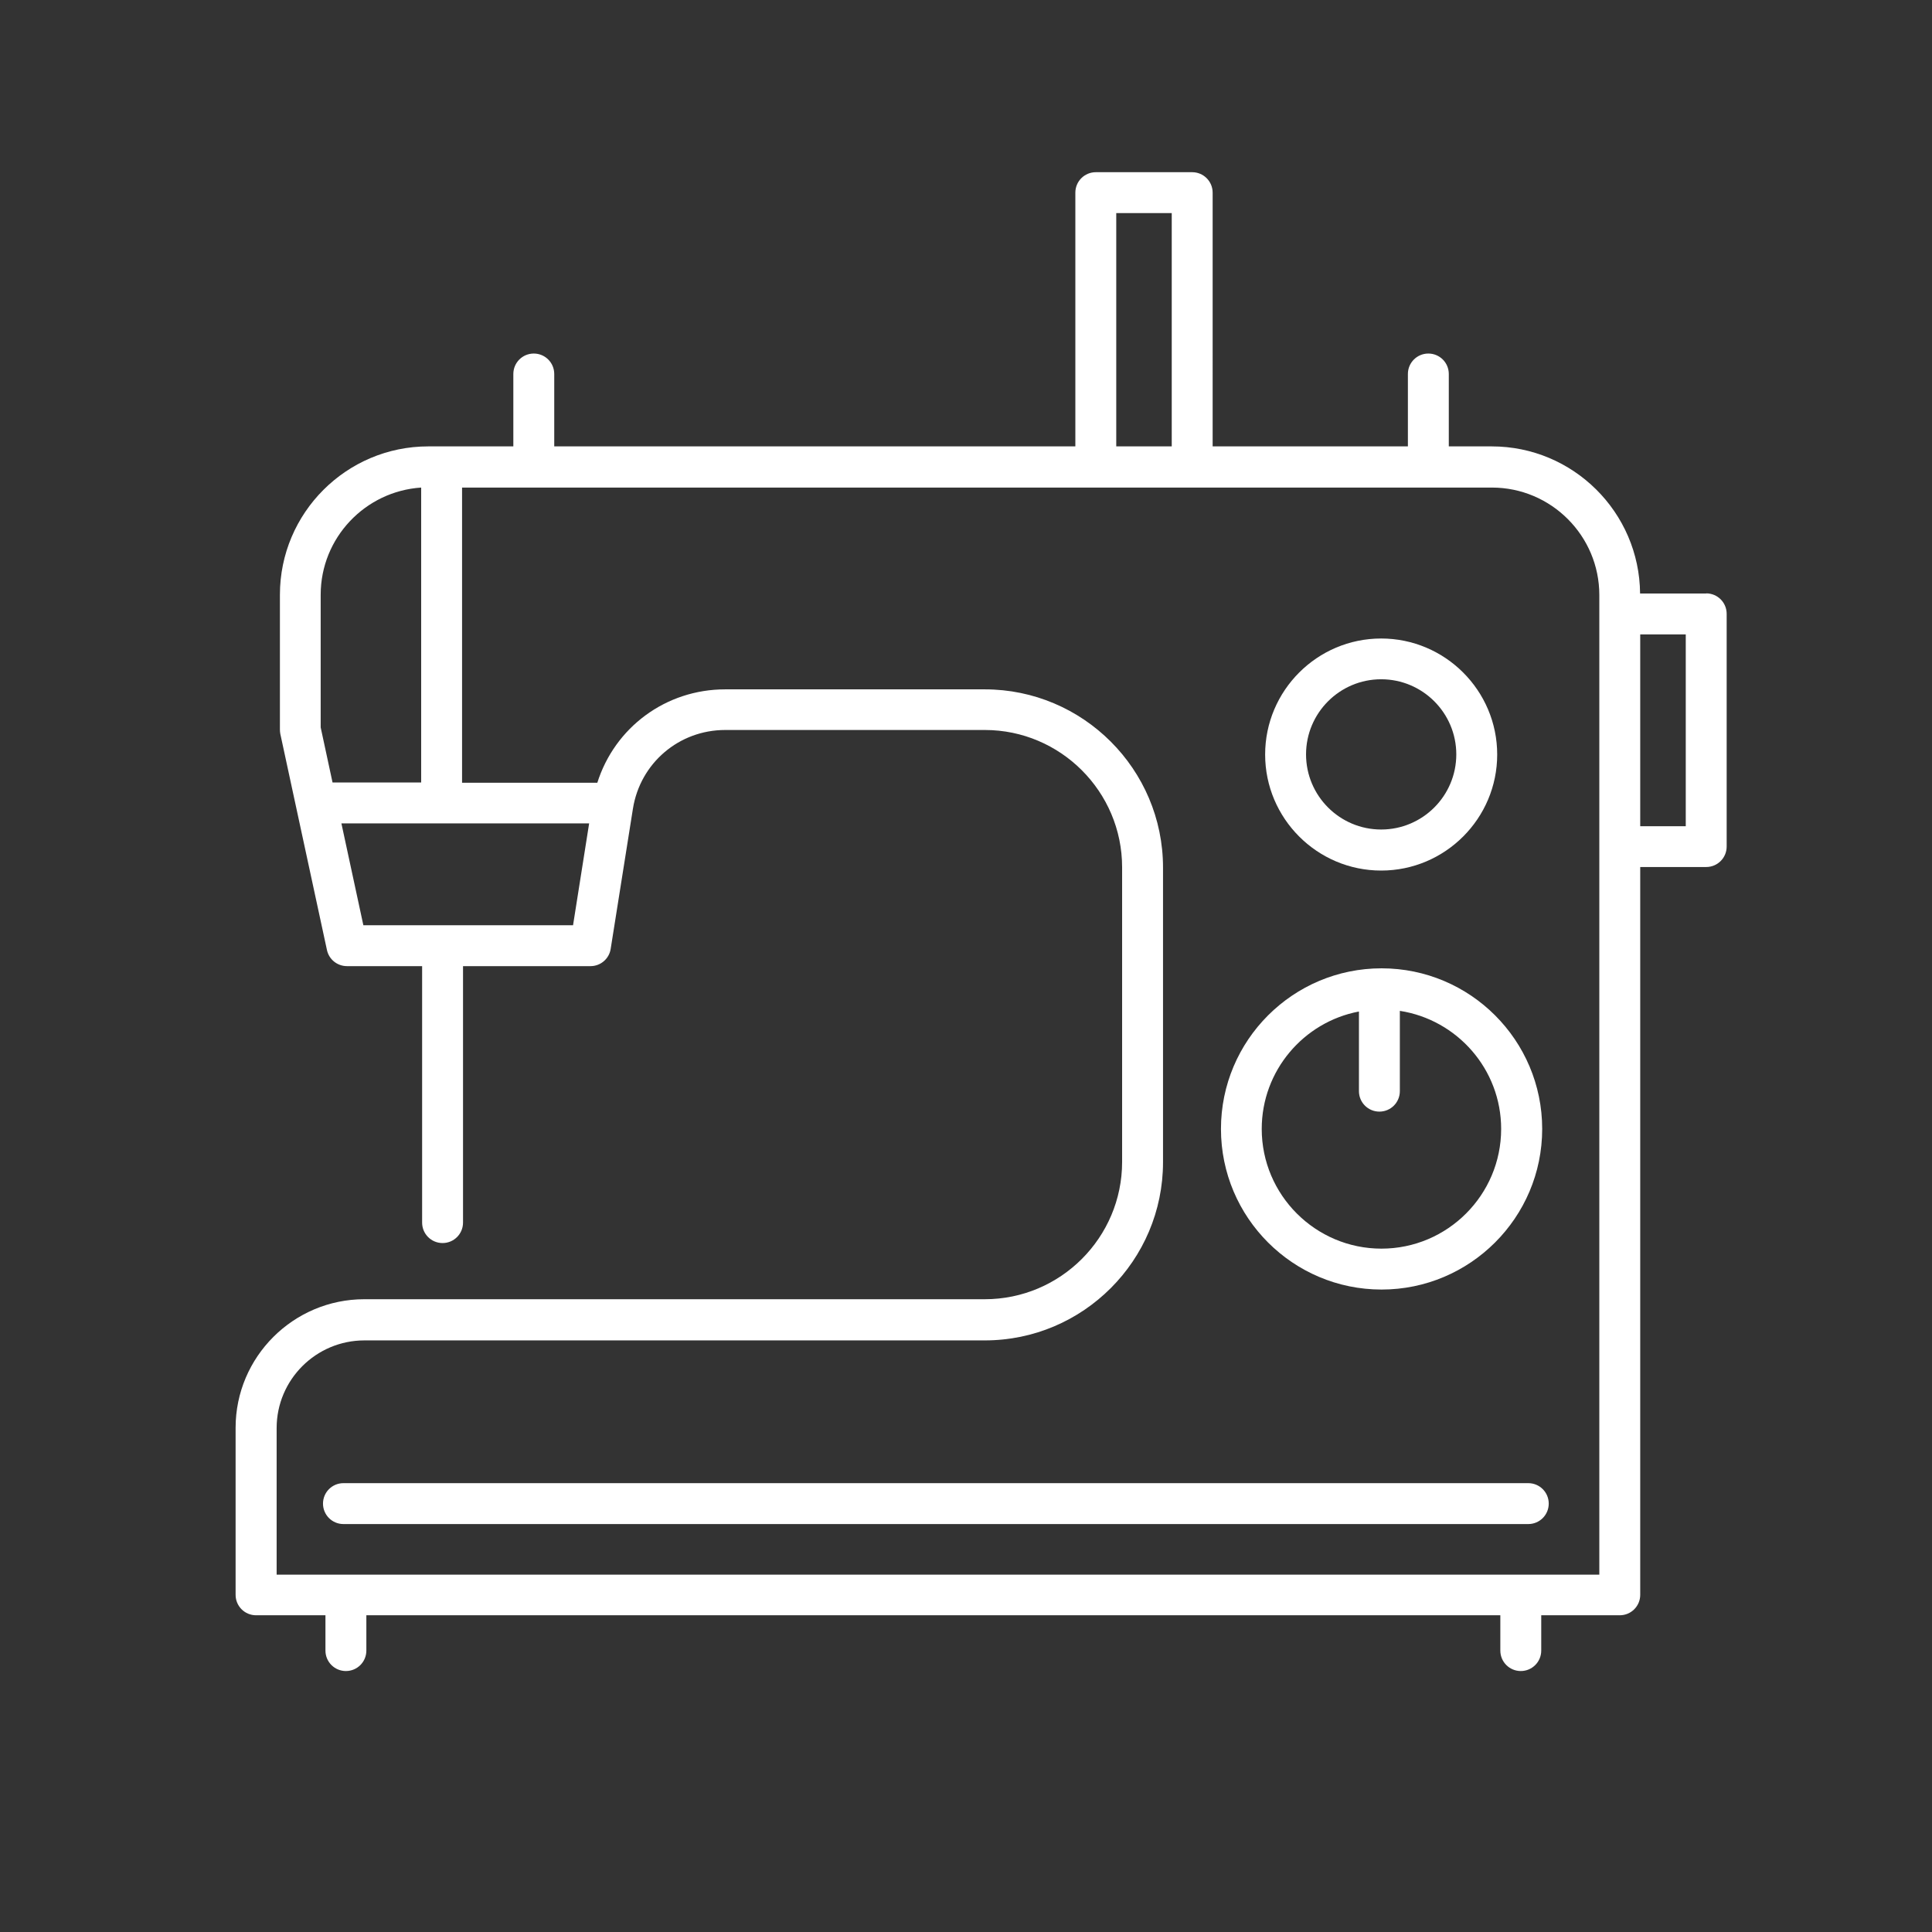
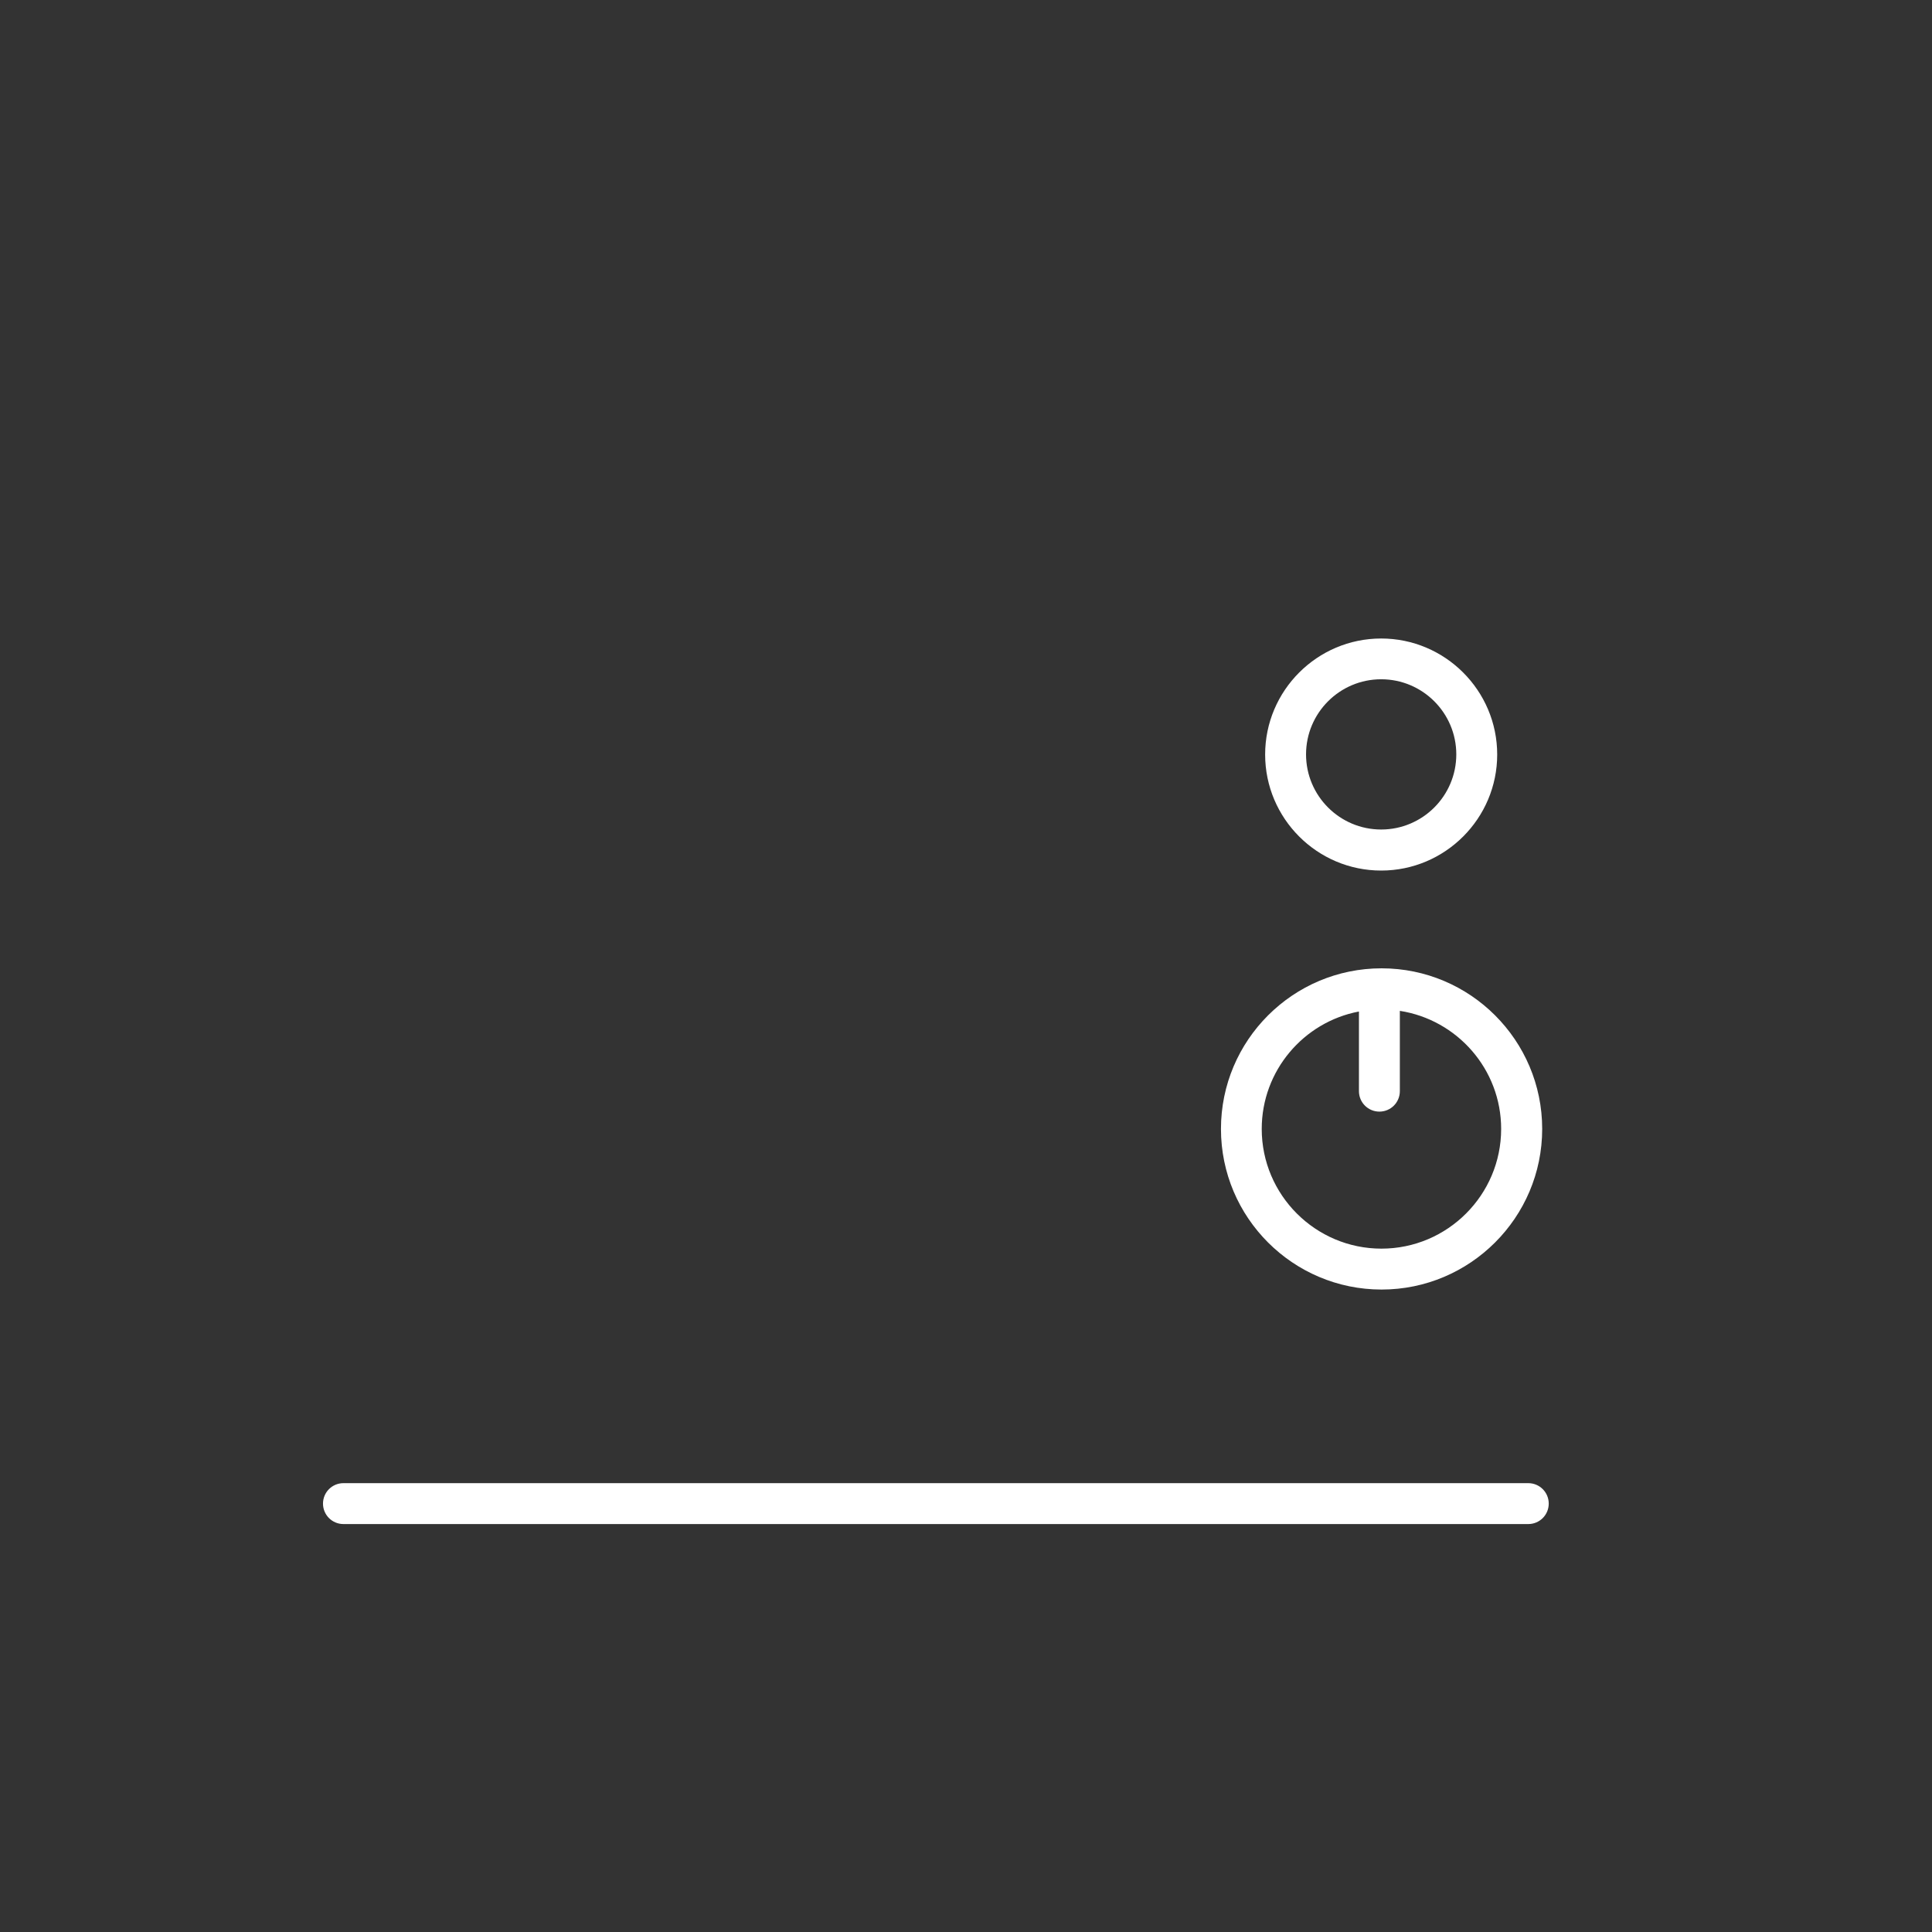
<svg xmlns="http://www.w3.org/2000/svg" id="a" data-name="Calque 1" viewBox="0 0 141.7 141.7">
  <rect x="0" y="0" width="141.7" height="141.7" fill="#333333" stroke="none" />
  <defs>
    <style>
      .b {
        fill: #fff;
      }
    </style>
  </defs>
  <path class="b" d="M112.09,108.78H25.19c-.83,0-1.5.67-1.5,1.5s.67,1.5,1.5,1.5h86.9c.83,0,1.5-.67,1.5-1.5s-.67-1.5-1.5-1.5Z" />
  <path class="b" d="M101.33,94.58c6.49,0,11.78-5.28,11.78-11.78s-5.28-11.78-11.78-11.78-11.78,5.28-11.78,11.78,5.28,11.78,11.78,11.78ZM99.67,74.19v5.84c0,.83.67,1.5,1.5,1.5s1.5-.67,1.5-1.5v-5.89c4.2.65,7.43,4.28,7.43,8.66,0,4.84-3.94,8.78-8.78,8.78s-8.78-3.94-8.78-8.78c0-4.27,3.07-7.84,7.12-8.61Z" />
  <path class="b" d="M101.3,63.85c4.69,0,8.51-3.82,8.51-8.51s-3.82-8.51-8.51-8.51-8.51,3.82-8.51,8.51,3.82,8.51,8.51,8.51ZM101.3,49.82c3.04,0,5.51,2.47,5.51,5.51s-2.47,5.51-5.51,5.51-5.51-2.47-5.51-5.51,2.47-5.51,5.51-5.51Z" />
-   <path class="b" d="M125.14,43.53h-4.85c-.05-5.96-4.91-10.79-10.88-10.79h-3.15v-5.31c0-.83-.67-1.5-1.5-1.5s-1.5.67-1.5,1.5v5.31h-14.32V14.13c0-.83-.67-1.5-1.5-1.5h-7.07c-.83,0-1.5.67-1.5,1.5v18.61h-38.22v-5.31c0-.83-.67-1.5-1.5-1.5s-1.5.67-1.5,1.5v5.31h-6.24c-6,0-10.88,4.88-10.88,10.88v9.89c0,.11.01.21.03.32l3.42,15.85c.15.69.76,1.18,1.47,1.18h5.51v18.81c0,.83.67,1.5,1.5,1.5s1.5-.67,1.5-1.5v-18.81h9.35c.74,0,1.37-.54,1.48-1.27l1.63-10.27c.53-3.35,3.38-5.78,6.77-5.78h19.04c5.55,0,10.07,4.52,10.07,10.07v21.61c0,5.55-4.52,10.07-10.07,10.07H26.72c-5.2,0-9.44,4.23-9.44,9.43v12.25c0,.83.67,1.5,1.5,1.5h5.09v2.59c0,.83.67,1.5,1.5,1.5s1.5-.67,1.5-1.5v-2.59h83.17v2.59c0,.83.67,1.5,1.5,1.5s1.5-.67,1.5-1.5v-2.59h5.76c.83,0,1.5-.67,1.5-1.5v-53.38h4.84c.83,0,1.5-.67,1.5-1.5v-17.07c0-.83-.67-1.5-1.5-1.5ZM81.87,15.63h4.07v17.11h-4.07V15.63ZM23.52,43.62c0-4.17,3.26-7.59,7.37-7.86v21.63h-6.5l-.87-4.04v-9.73ZM26.65,67.86l-1.61-7.47h18.17l-1.18,7.47h-15.38ZM117.3,115.49H20.29v-10.75c0-3.55,2.89-6.43,6.44-6.43h45.5c7.21,0,13.07-5.87,13.07-13.07v-21.61c0-7.21-5.87-13.07-13.07-13.07h-19.04c-4.37,0-8.1,2.8-9.38,6.85h-9.92v-21.65h75.53c4.35,0,7.88,3.54,7.88,7.88v71.87ZM123.64,60.6h-3.34v-14.07h3.34v14.07Z" />
</svg>